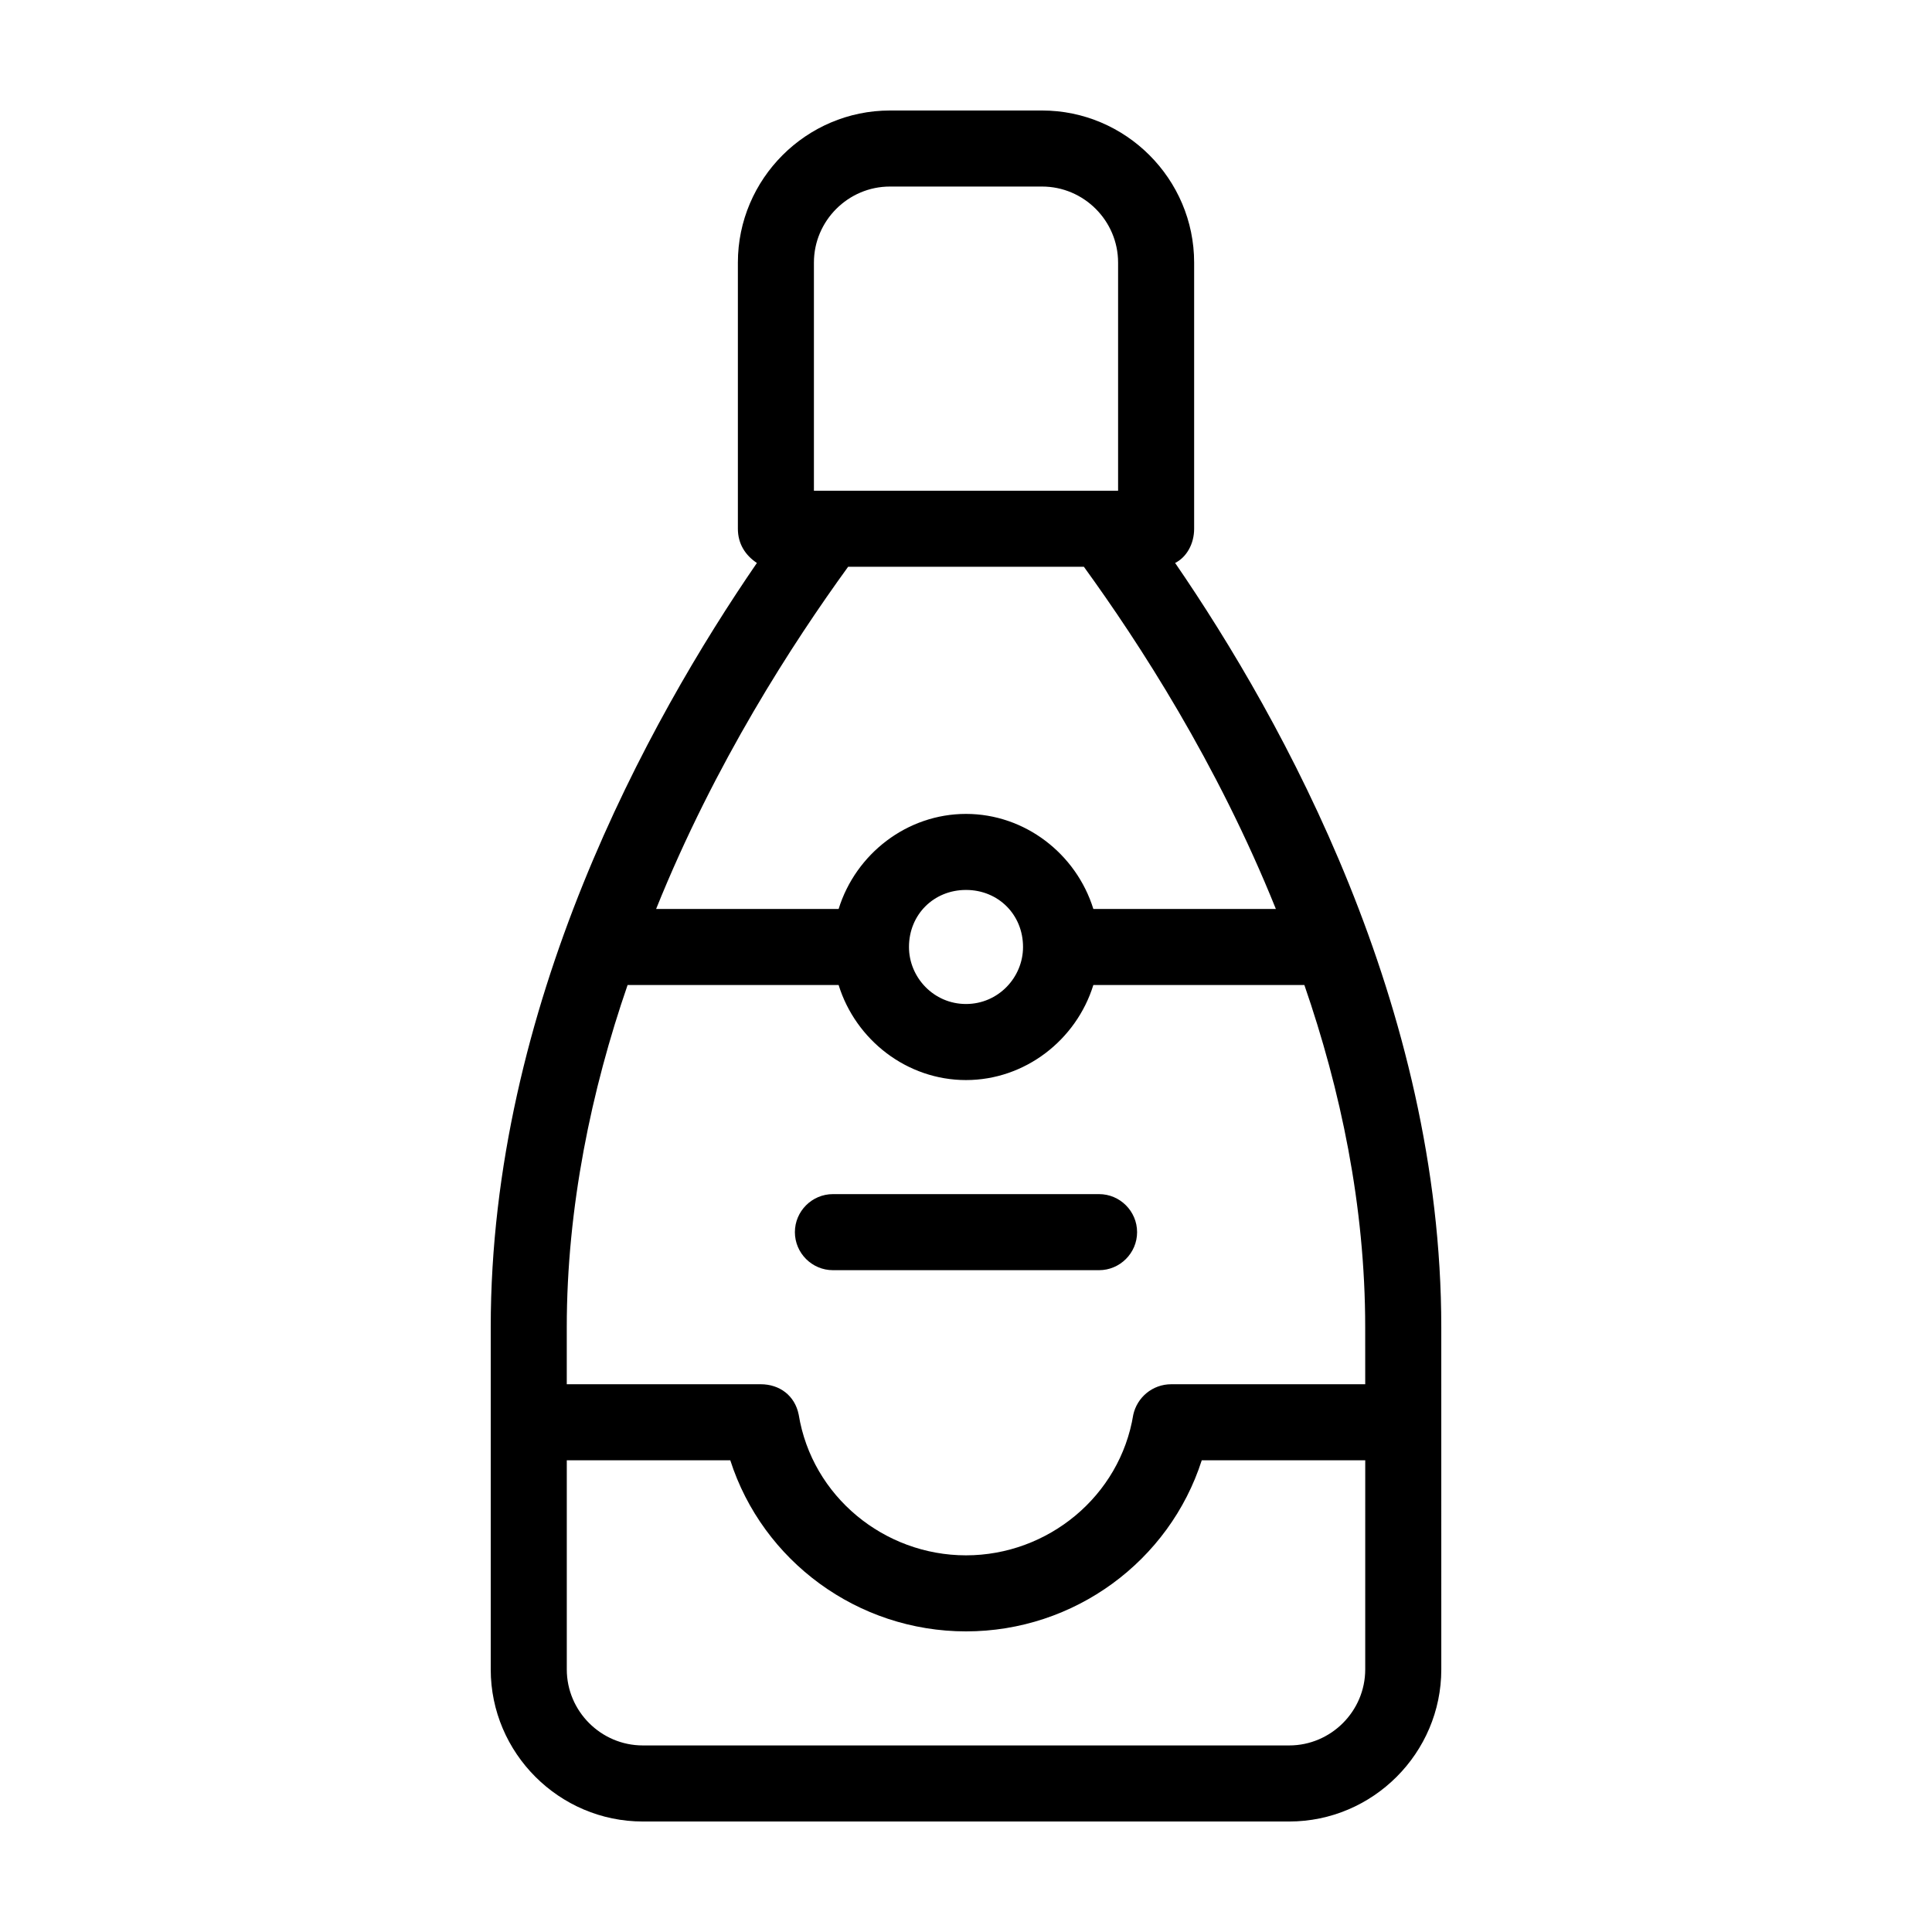
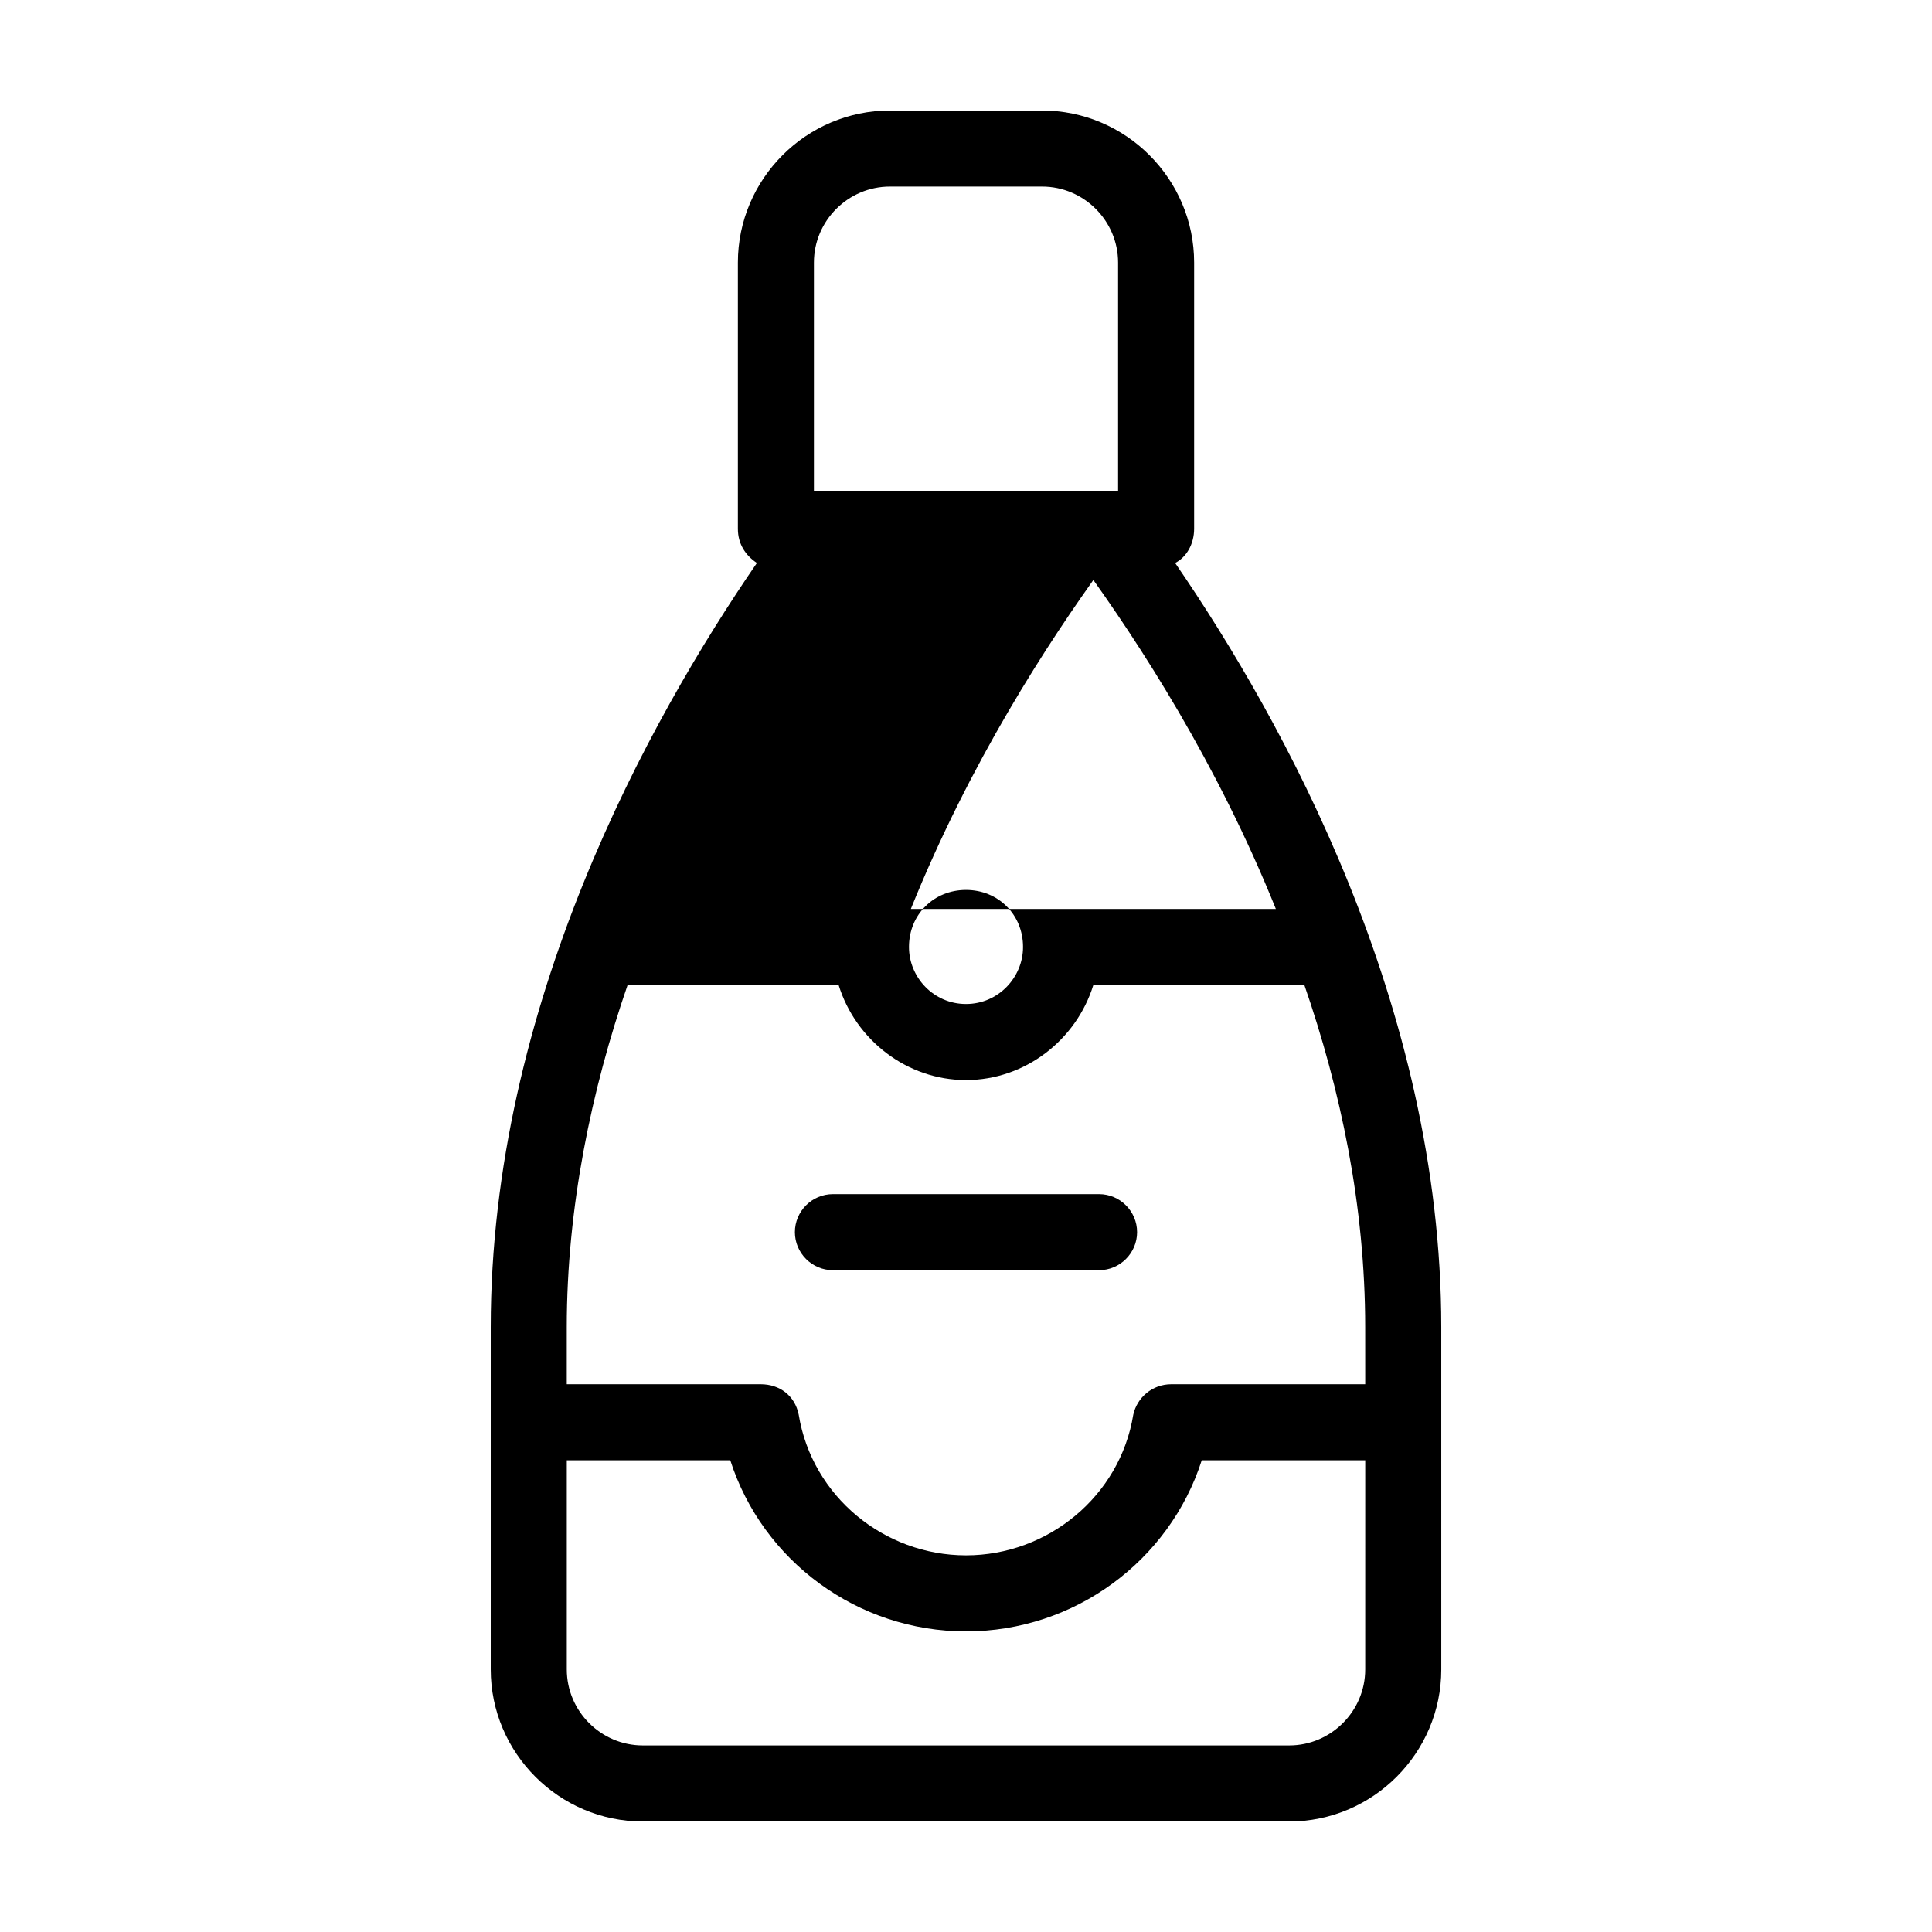
<svg xmlns="http://www.w3.org/2000/svg" fill="#000000" width="800px" height="800px" version="1.1" viewBox="144 144 512 512">
-   <path d="m455.42 293.19c3.023-1.512 5.039-5.039 5.039-9.07v-70.531c0-22.168-18.137-40.305-40.305-40.305h-40.305c-22.168 0-40.305 18.137-40.305 40.305v70.535c0 4.031 2.016 7.055 5.039 9.07-28.719 41.812-70.535 117.38-70.535 202.53v90.688c0 22.168 18.137 40.305 40.305 40.305h171.3c22.168 0 40.305-18.137 40.305-40.305l-0.004-90.688c0-85.145-41.816-160.71-70.531-202.53zm-95.723-79.602c0-11.082 9.07-20.152 20.152-20.152h40.305c11.082 0 20.152 9.07 20.152 20.152v60.457h-80.609zm9.066 80.609h62.473c14.609 20.152 35.266 51.891 50.883 90.688h-48.367c-4.535-14.609-18.137-25.191-33.754-25.191-15.617 0-29.223 10.578-33.754 25.191h-48.367c15.621-38.797 36.277-70.535 50.887-90.688zm46.352 100.76c0 8.062-6.551 15.113-15.113 15.113-8.566 0-15.113-7.055-15.113-15.113 0-8.566 6.551-15.113 15.113-15.113s15.113 6.547 15.113 15.113zm90.684 191.45c0 11.082-9.07 20.152-20.152 20.152h-171.29c-11.082 0-20.152-9.07-20.152-20.152v-55.418h43.328c8.566 26.703 33.754 45.344 62.473 45.344s53.906-18.641 62.473-45.344h43.324zm0-75.57h-51.387c-5.039 0-9.07 3.527-10.078 8.062-3.523 21.664-22.668 37.281-44.332 37.281s-40.809-15.617-44.336-37.281c-1.008-5.039-5.039-8.062-10.078-8.062h-51.387v-15.113c0-31.738 6.551-62.977 16.121-90.688h55.922c4.535 14.609 18.137 25.191 33.754 25.191 15.617 0 29.223-10.578 33.754-25.191h55.922c9.574 27.711 16.121 58.441 16.121 90.688zm-60.457-40.305c0 5.543-4.535 10.078-10.078 10.078h-70.531c-5.543 0-10.078-4.535-10.078-10.078s4.535-10.078 10.078-10.078h70.535c5.543 0.004 10.074 4.535 10.074 10.078z" />
+   <path d="m455.42 293.19c3.023-1.512 5.039-5.039 5.039-9.07v-70.531c0-22.168-18.137-40.305-40.305-40.305h-40.305c-22.168 0-40.305 18.137-40.305 40.305v70.535c0 4.031 2.016 7.055 5.039 9.07-28.719 41.812-70.535 117.38-70.535 202.53v90.688c0 22.168 18.137 40.305 40.305 40.305h171.3c22.168 0 40.305-18.137 40.305-40.305l-0.004-90.688c0-85.145-41.816-160.71-70.531-202.53zm-95.723-79.602c0-11.082 9.07-20.152 20.152-20.152h40.305c11.082 0 20.152 9.07 20.152 20.152v60.457h-80.609zm9.066 80.609h62.473c14.609 20.152 35.266 51.891 50.883 90.688h-48.367h-48.367c15.621-38.797 36.277-70.535 50.887-90.688zm46.352 100.76c0 8.062-6.551 15.113-15.113 15.113-8.566 0-15.113-7.055-15.113-15.113 0-8.566 6.551-15.113 15.113-15.113s15.113 6.547 15.113 15.113zm90.684 191.45c0 11.082-9.07 20.152-20.152 20.152h-171.29c-11.082 0-20.152-9.07-20.152-20.152v-55.418h43.328c8.566 26.703 33.754 45.344 62.473 45.344s53.906-18.641 62.473-45.344h43.324zm0-75.57h-51.387c-5.039 0-9.07 3.527-10.078 8.062-3.523 21.664-22.668 37.281-44.332 37.281s-40.809-15.617-44.336-37.281c-1.008-5.039-5.039-8.062-10.078-8.062h-51.387v-15.113c0-31.738 6.551-62.977 16.121-90.688h55.922c4.535 14.609 18.137 25.191 33.754 25.191 15.617 0 29.223-10.578 33.754-25.191h55.922c9.574 27.711 16.121 58.441 16.121 90.688zm-60.457-40.305c0 5.543-4.535 10.078-10.078 10.078h-70.531c-5.543 0-10.078-4.535-10.078-10.078s4.535-10.078 10.078-10.078h70.535c5.543 0.004 10.074 4.535 10.074 10.078z" />
</svg>